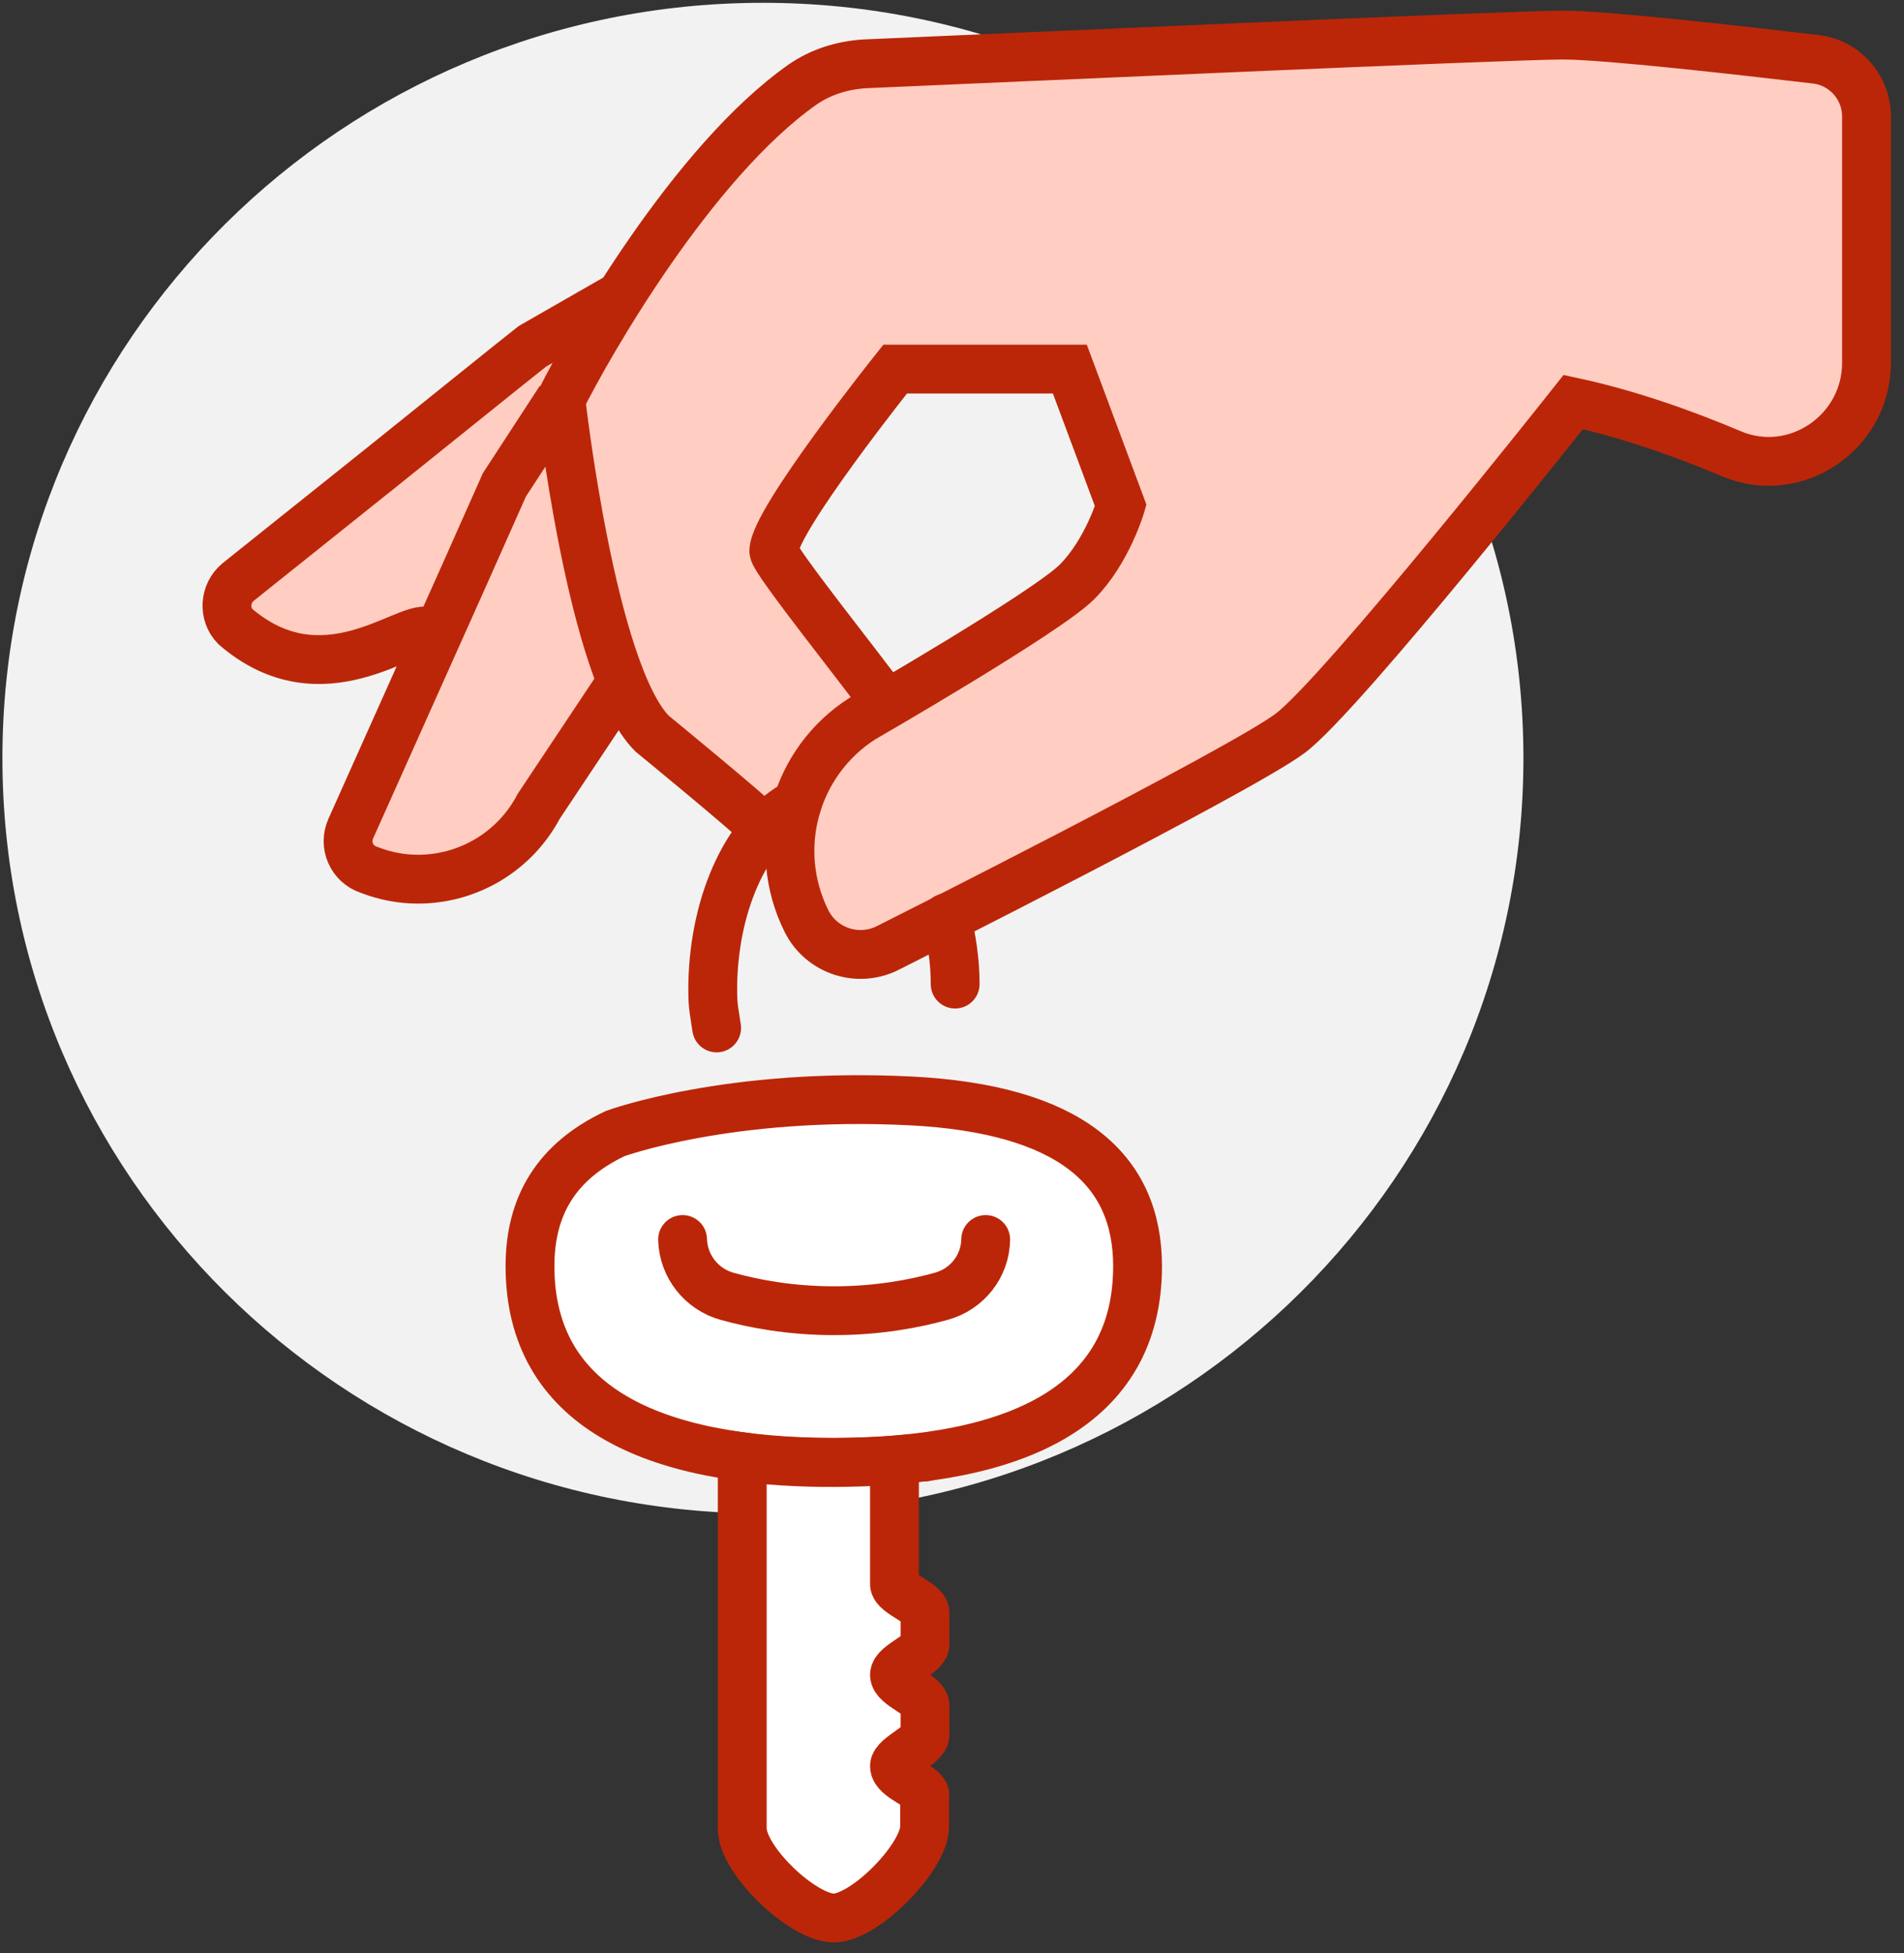
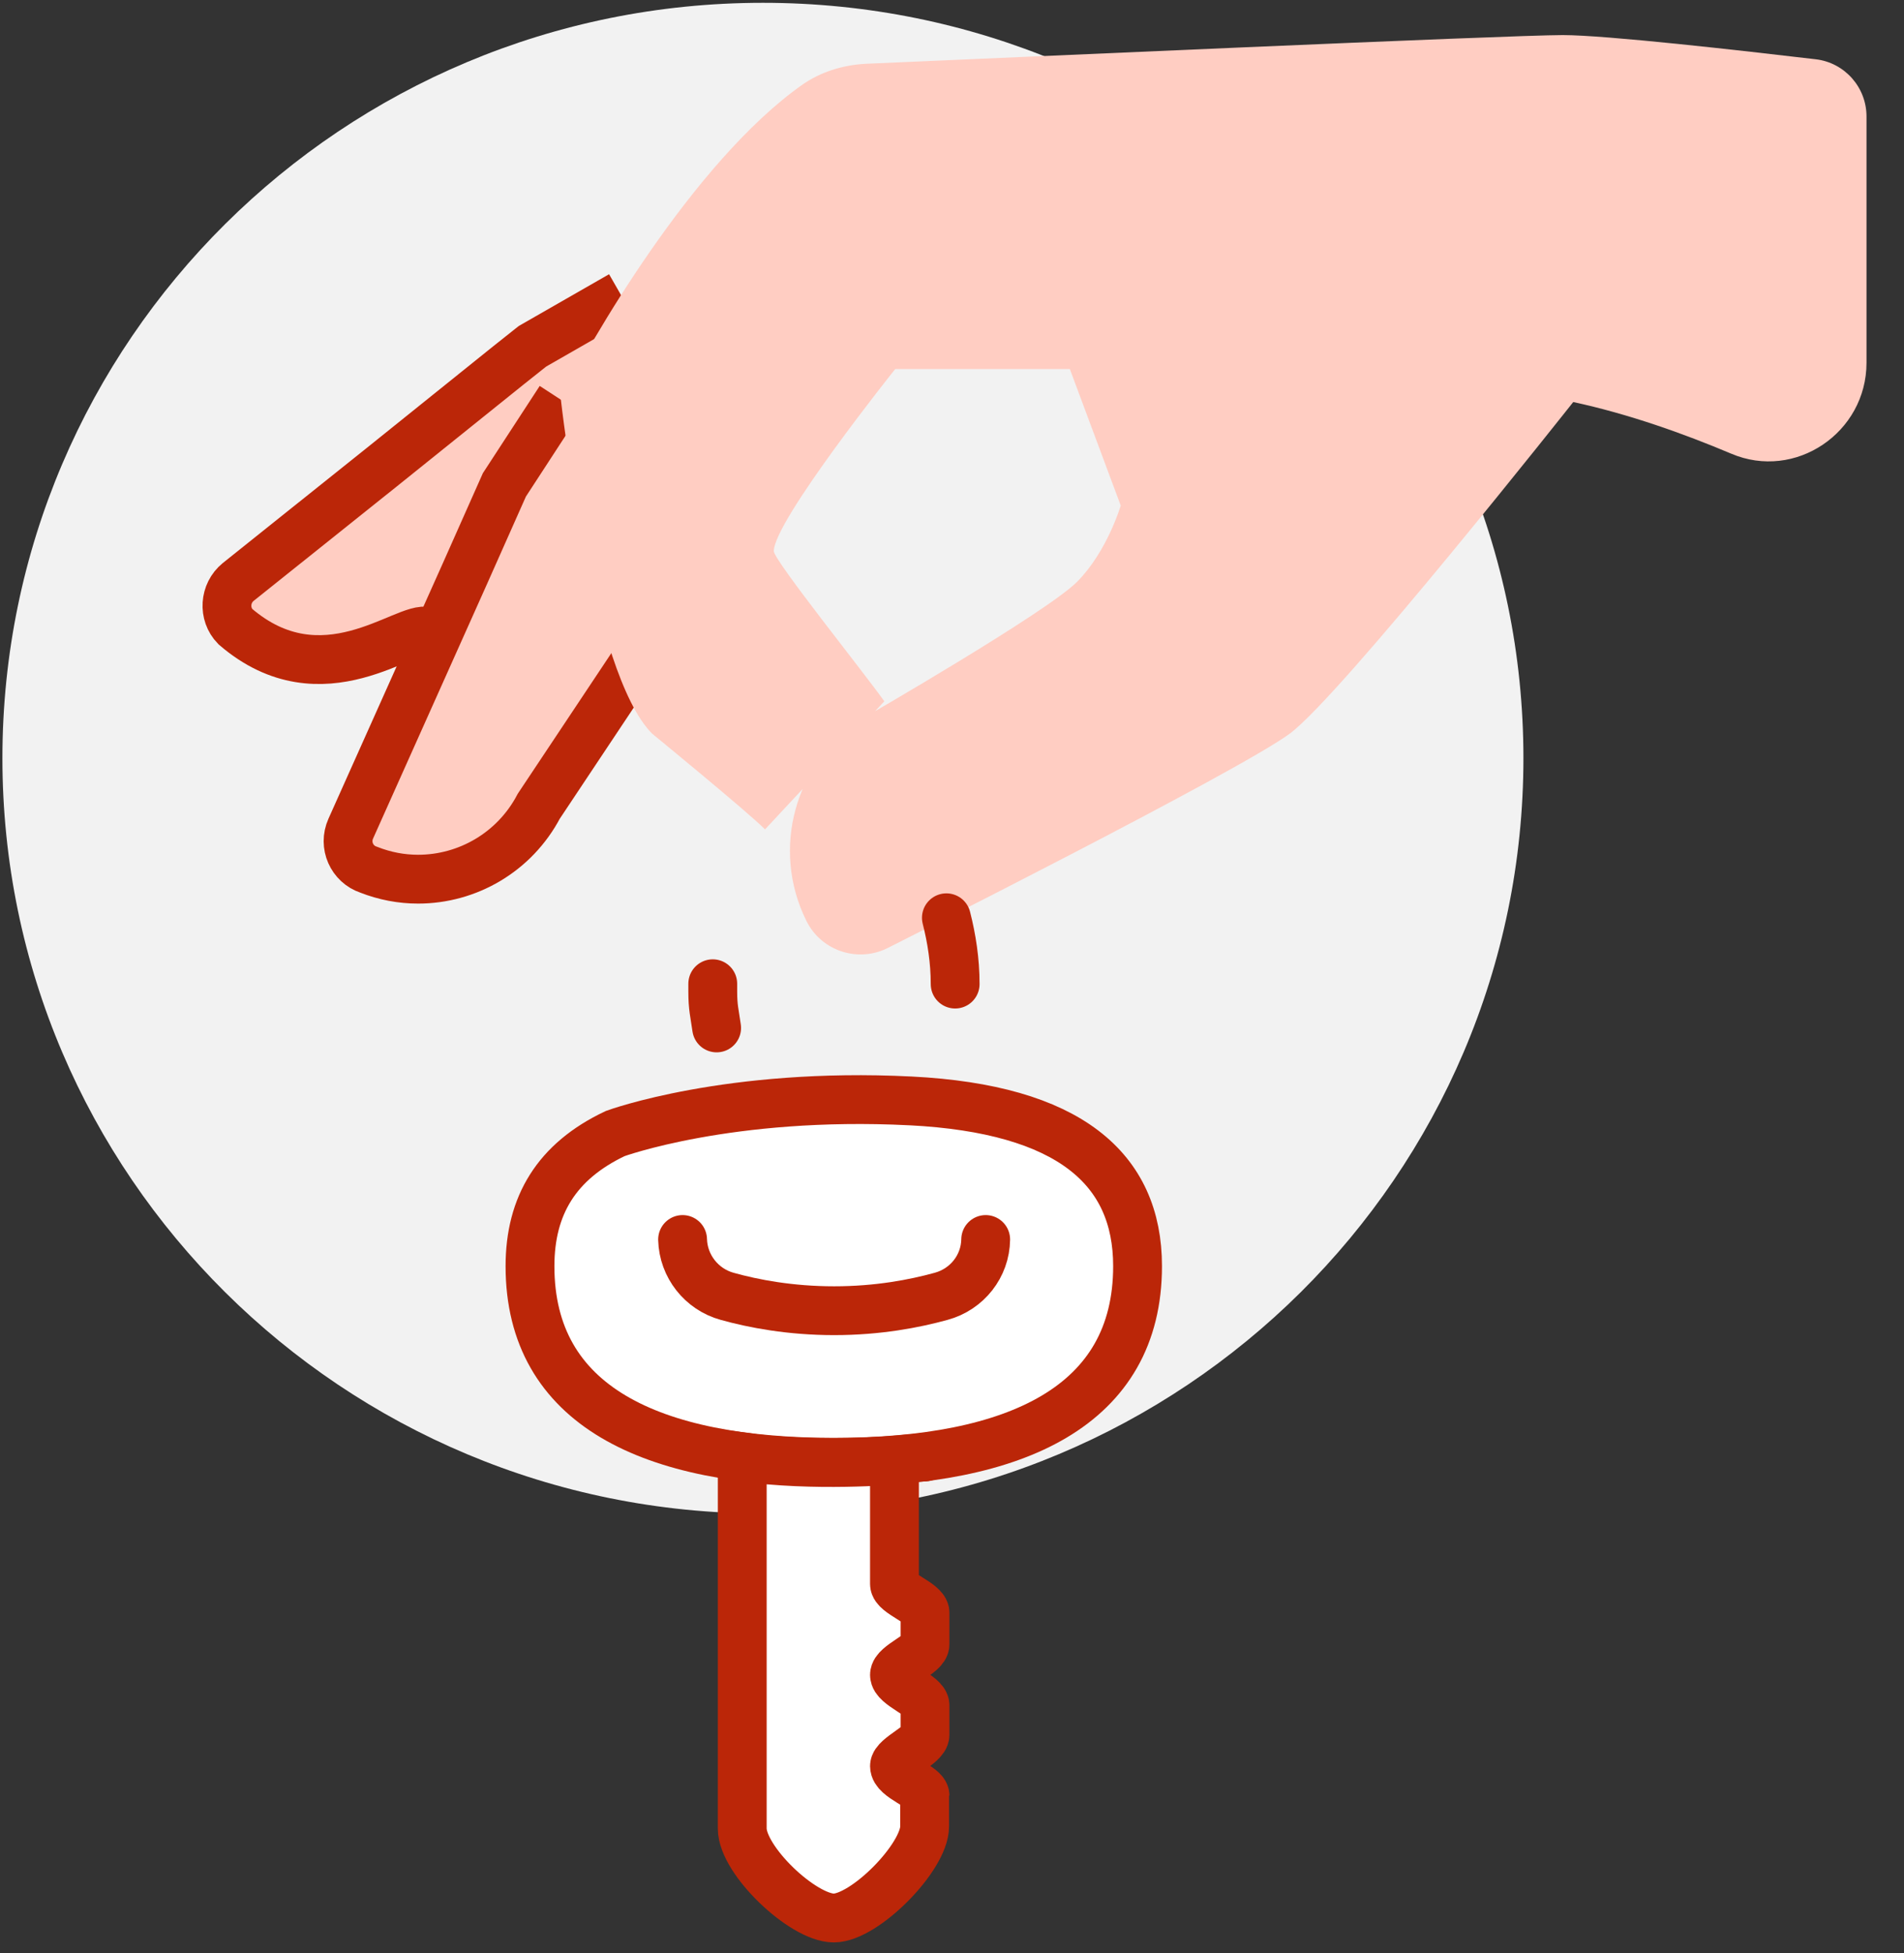
<svg xmlns="http://www.w3.org/2000/svg" width="78" height="80" viewBox="0 0 78 80" fill="none">
  <rect x="0" y="0" width="78" height="80" fill="#333333" stroke="none" />
  <g id="icons" clip-path="url(#clip0_12165_988)">
    <path id="Vector" d="M31.254 61.994C48.461 61.994 62.409 48.142 62.409 31.055C62.409 13.967 48.461 0.115 31.254 0.115C14.048 0.115 0.099 13.967 0.099 31.055C0.099 48.142 14.048 61.994 31.254 61.994Z" fill="#F2F2F2" />
    <g id="Vector_2">
      <path d="M17.531 25.867C16.654 25.565 13.22 28.741 9.641 25.666C9.138 25.148 9.196 24.3 9.756 23.84L15.634 19.141L20.836 14.96L21.813 14.184L25.449 12.1" fill="#FFCDC2" />
      <path d="M17.531 25.867C16.654 25.565 13.22 28.741 9.641 25.666C9.138 25.148 9.196 24.3 9.756 23.84L15.634 19.141L20.836 14.96L21.813 14.184L25.449 12.1" stroke="#BB2608" stroke-width="2" stroke-miterlimit="10" />
    </g>
    <g id="Vector_3">
      <path d="M25.966 27.174L22.072 33.023C21.08 34.906 19.154 36.012 17.128 36.012C16.439 36.012 15.763 35.883 15.102 35.624C14.412 35.394 14.067 34.618 14.369 33.943L19.04 23.51L20.663 19.86L22.948 16.354" fill="#FFCDC2" />
      <path d="M25.966 27.174L22.072 33.023C21.08 34.906 19.154 36.012 17.128 36.012C16.439 36.012 15.763 35.883 15.102 35.624C14.412 35.394 14.067 34.618 14.369 33.943L19.04 23.51L20.663 19.86L22.948 16.354" stroke="#BB2608" stroke-width="2" stroke-miterlimit="10" />
    </g>
    <g id="Vector_4">
      <path d="M31.341 33.972C30.593 33.224 26.713 30.049 26.713 30.049C24.227 27.562 22.977 16.368 22.977 16.368C24.112 14.097 28.366 6.639 32.878 3.463C33.626 2.946 34.502 2.673 35.422 2.615C40.811 2.385 61.849 1.437 64.019 1.437C65.786 1.437 71.333 2.069 74.394 2.429C75.573 2.572 76.464 3.578 76.464 4.771V14.859C76.464 17.719 73.546 19.702 70.917 18.581C68.977 17.762 66.721 16.957 64.45 16.468C64.45 16.468 54.965 28.468 52.839 30.049C50.697 31.629 36.428 38.8 36.428 38.8C35.192 39.461 33.654 38.972 33.036 37.722C31.57 34.776 32.562 31.198 35.336 29.43C35.336 29.43 42.894 25.076 44.13 23.826C45.366 22.576 45.912 20.708 45.912 20.708L43.828 15.118H36.672C36.672 15.118 31.7 21.34 31.7 22.576C31.7 22.95 35.45 27.62 36.227 28.726" fill="#FFCDC2" />
-       <path d="M31.341 33.972C30.593 33.224 26.713 30.049 26.713 30.049C24.227 27.562 22.977 16.368 22.977 16.368C24.112 14.097 28.366 6.639 32.878 3.463C33.626 2.946 34.502 2.673 35.422 2.615C40.811 2.385 61.849 1.437 64.019 1.437C65.786 1.437 71.333 2.069 74.394 2.429C75.573 2.572 76.464 3.578 76.464 4.771V14.859C76.464 17.719 73.546 19.702 70.917 18.581C68.977 17.762 66.721 16.957 64.45 16.468C64.45 16.468 54.965 28.468 52.839 30.049C50.697 31.629 36.428 38.8 36.428 38.8C35.192 39.461 33.654 38.972 33.036 37.722C31.57 34.776 32.562 31.198 35.336 29.43C35.336 29.43 42.894 25.076 44.13 23.826C45.366 22.576 45.912 20.708 45.912 20.708L43.828 15.118H36.672C36.672 15.118 31.7 21.34 31.7 22.576C31.7 22.95 35.45 27.62 36.227 28.726" stroke="#BB2608" stroke-width="2" stroke-miterlimit="10" />
    </g>
-     <path id="Vector_5" d="M29.358 42.105C29.271 41.487 29.199 41.272 29.199 40.611C29.199 40.51 29.199 40.395 29.199 40.295C29.271 36.817 30.708 33.9 32.663 32.908" stroke="#BB2608" stroke-width="2" stroke-miterlimit="10" stroke-linecap="round" />
+     <path id="Vector_5" d="M29.358 42.105C29.271 41.487 29.199 41.272 29.199 40.611C29.199 40.51 29.199 40.395 29.199 40.295" stroke="#BB2608" stroke-width="2" stroke-miterlimit="10" stroke-linecap="round" />
    <path id="Vector_6" d="M39.129 40.309C39.129 39.346 38.986 38.441 38.77 37.593" stroke="#BB2608" stroke-width="2" stroke-miterlimit="10" stroke-linecap="round" />
    <path id="Vector_7" d="M37.894 59.68V59.651" stroke="#BB2608" stroke-width="2" stroke-miterlimit="10" stroke-linecap="round" />
    <path id="Vector_8" d="M37.304 45.094C43.8 45.425 46.602 47.868 46.602 51.863C46.602 57.596 41.63 59.896 34.157 59.896C26.685 59.896 21.712 57.596 21.712 51.863C21.712 49.377 22.805 47.566 25.204 46.431C25.204 46.431 29.86 44.721 37.29 45.094H37.304Z" fill="white" stroke="#BB2608" stroke-width="2" stroke-miterlimit="10" />
    <path id="Vector_9" d="M27.963 50.771C27.992 51.863 28.739 52.811 29.789 53.099C30.866 53.4 32.375 53.688 34.172 53.688C35.968 53.688 37.462 53.4 38.554 53.099C39.618 52.811 40.365 51.863 40.38 50.771" stroke="#BB2608" stroke-width="2" stroke-miterlimit="10" stroke-linecap="round" />
    <g id="Vector_10">
      <path d="M37.894 73.548C37.894 73.174 36.643 72.829 36.643 72.341C36.643 71.967 37.894 71.464 37.894 71.062V69.855C37.894 69.438 36.643 69.05 36.643 68.604C36.643 68.188 37.894 67.757 37.894 67.354V66.061C37.894 65.658 36.643 65.27 36.643 64.882C36.643 64.854 36.643 64.825 36.643 64.796V59.81C36.643 59.81 33.367 60.097 30.407 59.68V74.898C30.407 76.206 32.893 78.563 34.157 78.563C35.422 78.563 37.879 76.077 37.879 74.812V73.548" fill="white" />
      <path d="M37.894 73.548C37.894 73.174 36.643 72.829 36.643 72.341C36.643 71.967 37.894 71.464 37.894 71.062V69.855C37.894 69.438 36.643 69.05 36.643 68.604C36.643 68.188 37.894 67.757 37.894 67.354V66.061C37.894 65.658 36.643 65.27 36.643 64.882C36.643 64.854 36.643 64.825 36.643 64.796V59.81C36.643 59.81 33.367 60.097 30.407 59.68V74.898C30.407 76.206 32.893 78.563 34.157 78.563C35.422 78.563 37.879 76.077 37.879 74.812V73.548" stroke="#BB2608" stroke-width="2" stroke-miterlimit="10" />
    </g>
  </g>
  <defs>
    <clipPath id="clip0_12165_988">
      <rect width="77.801" height="80" fill="white" transform="translate(0.099)" />
    </clipPath>
  </defs>
</svg>